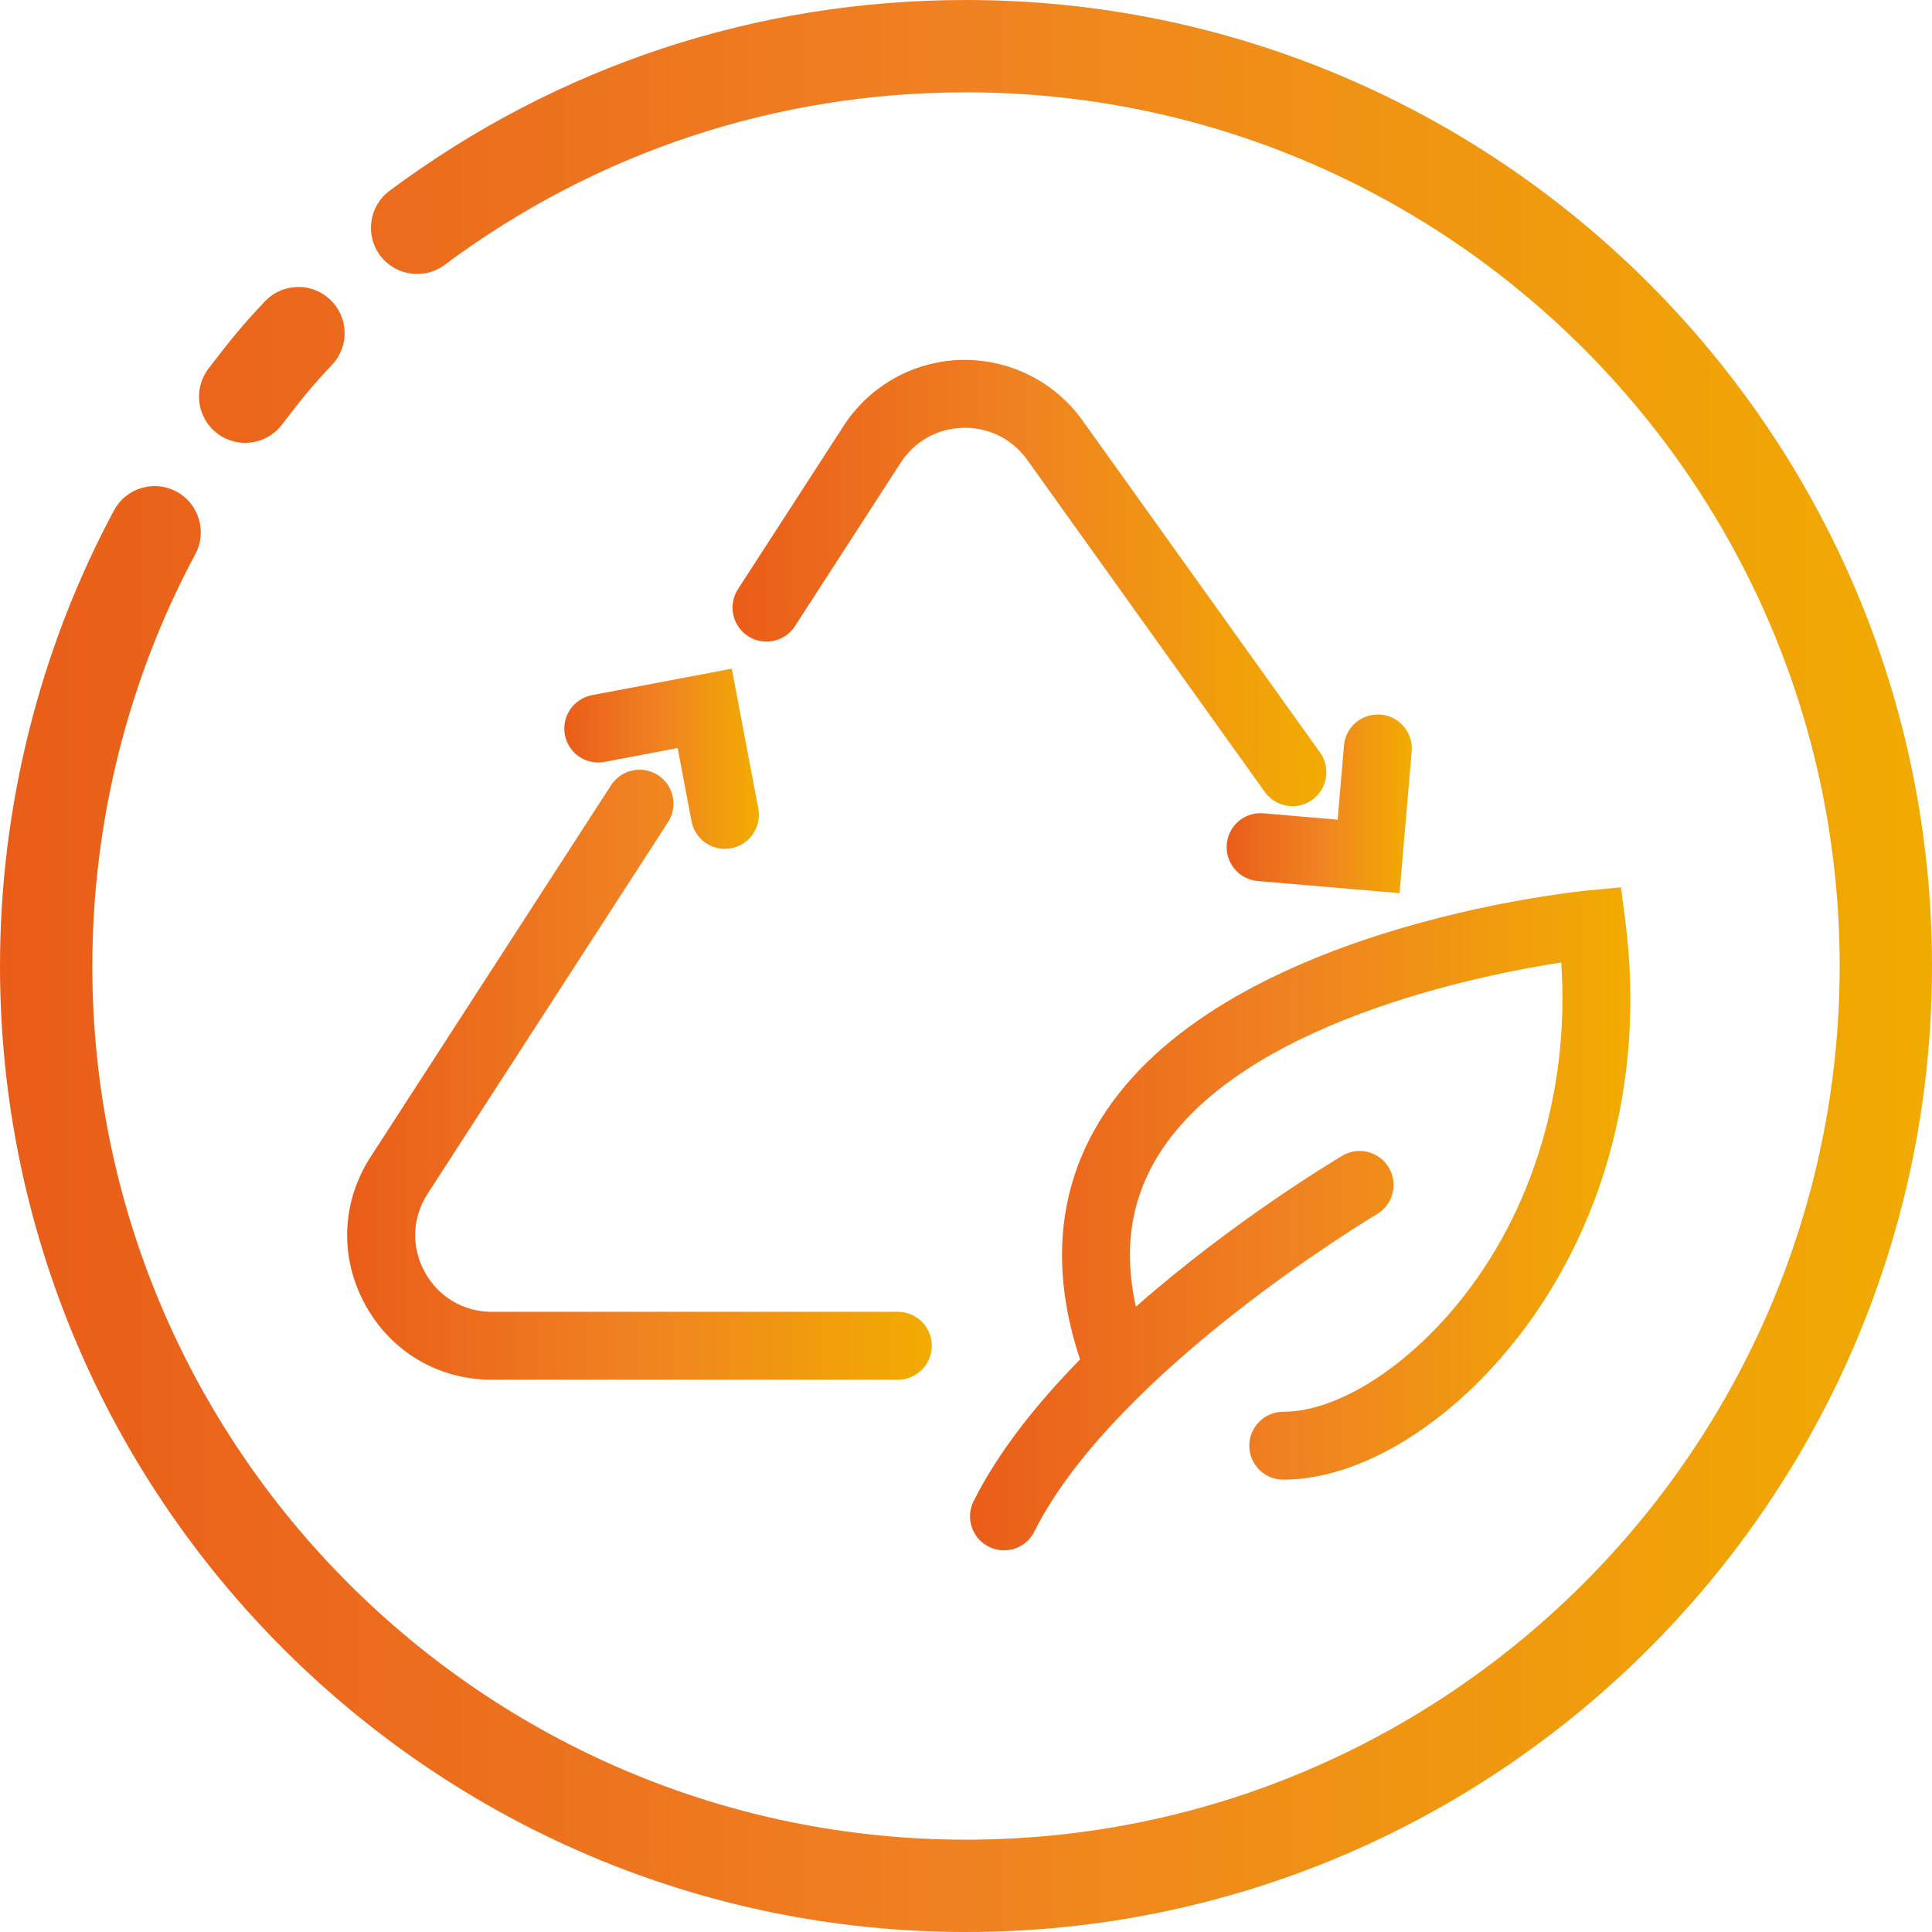
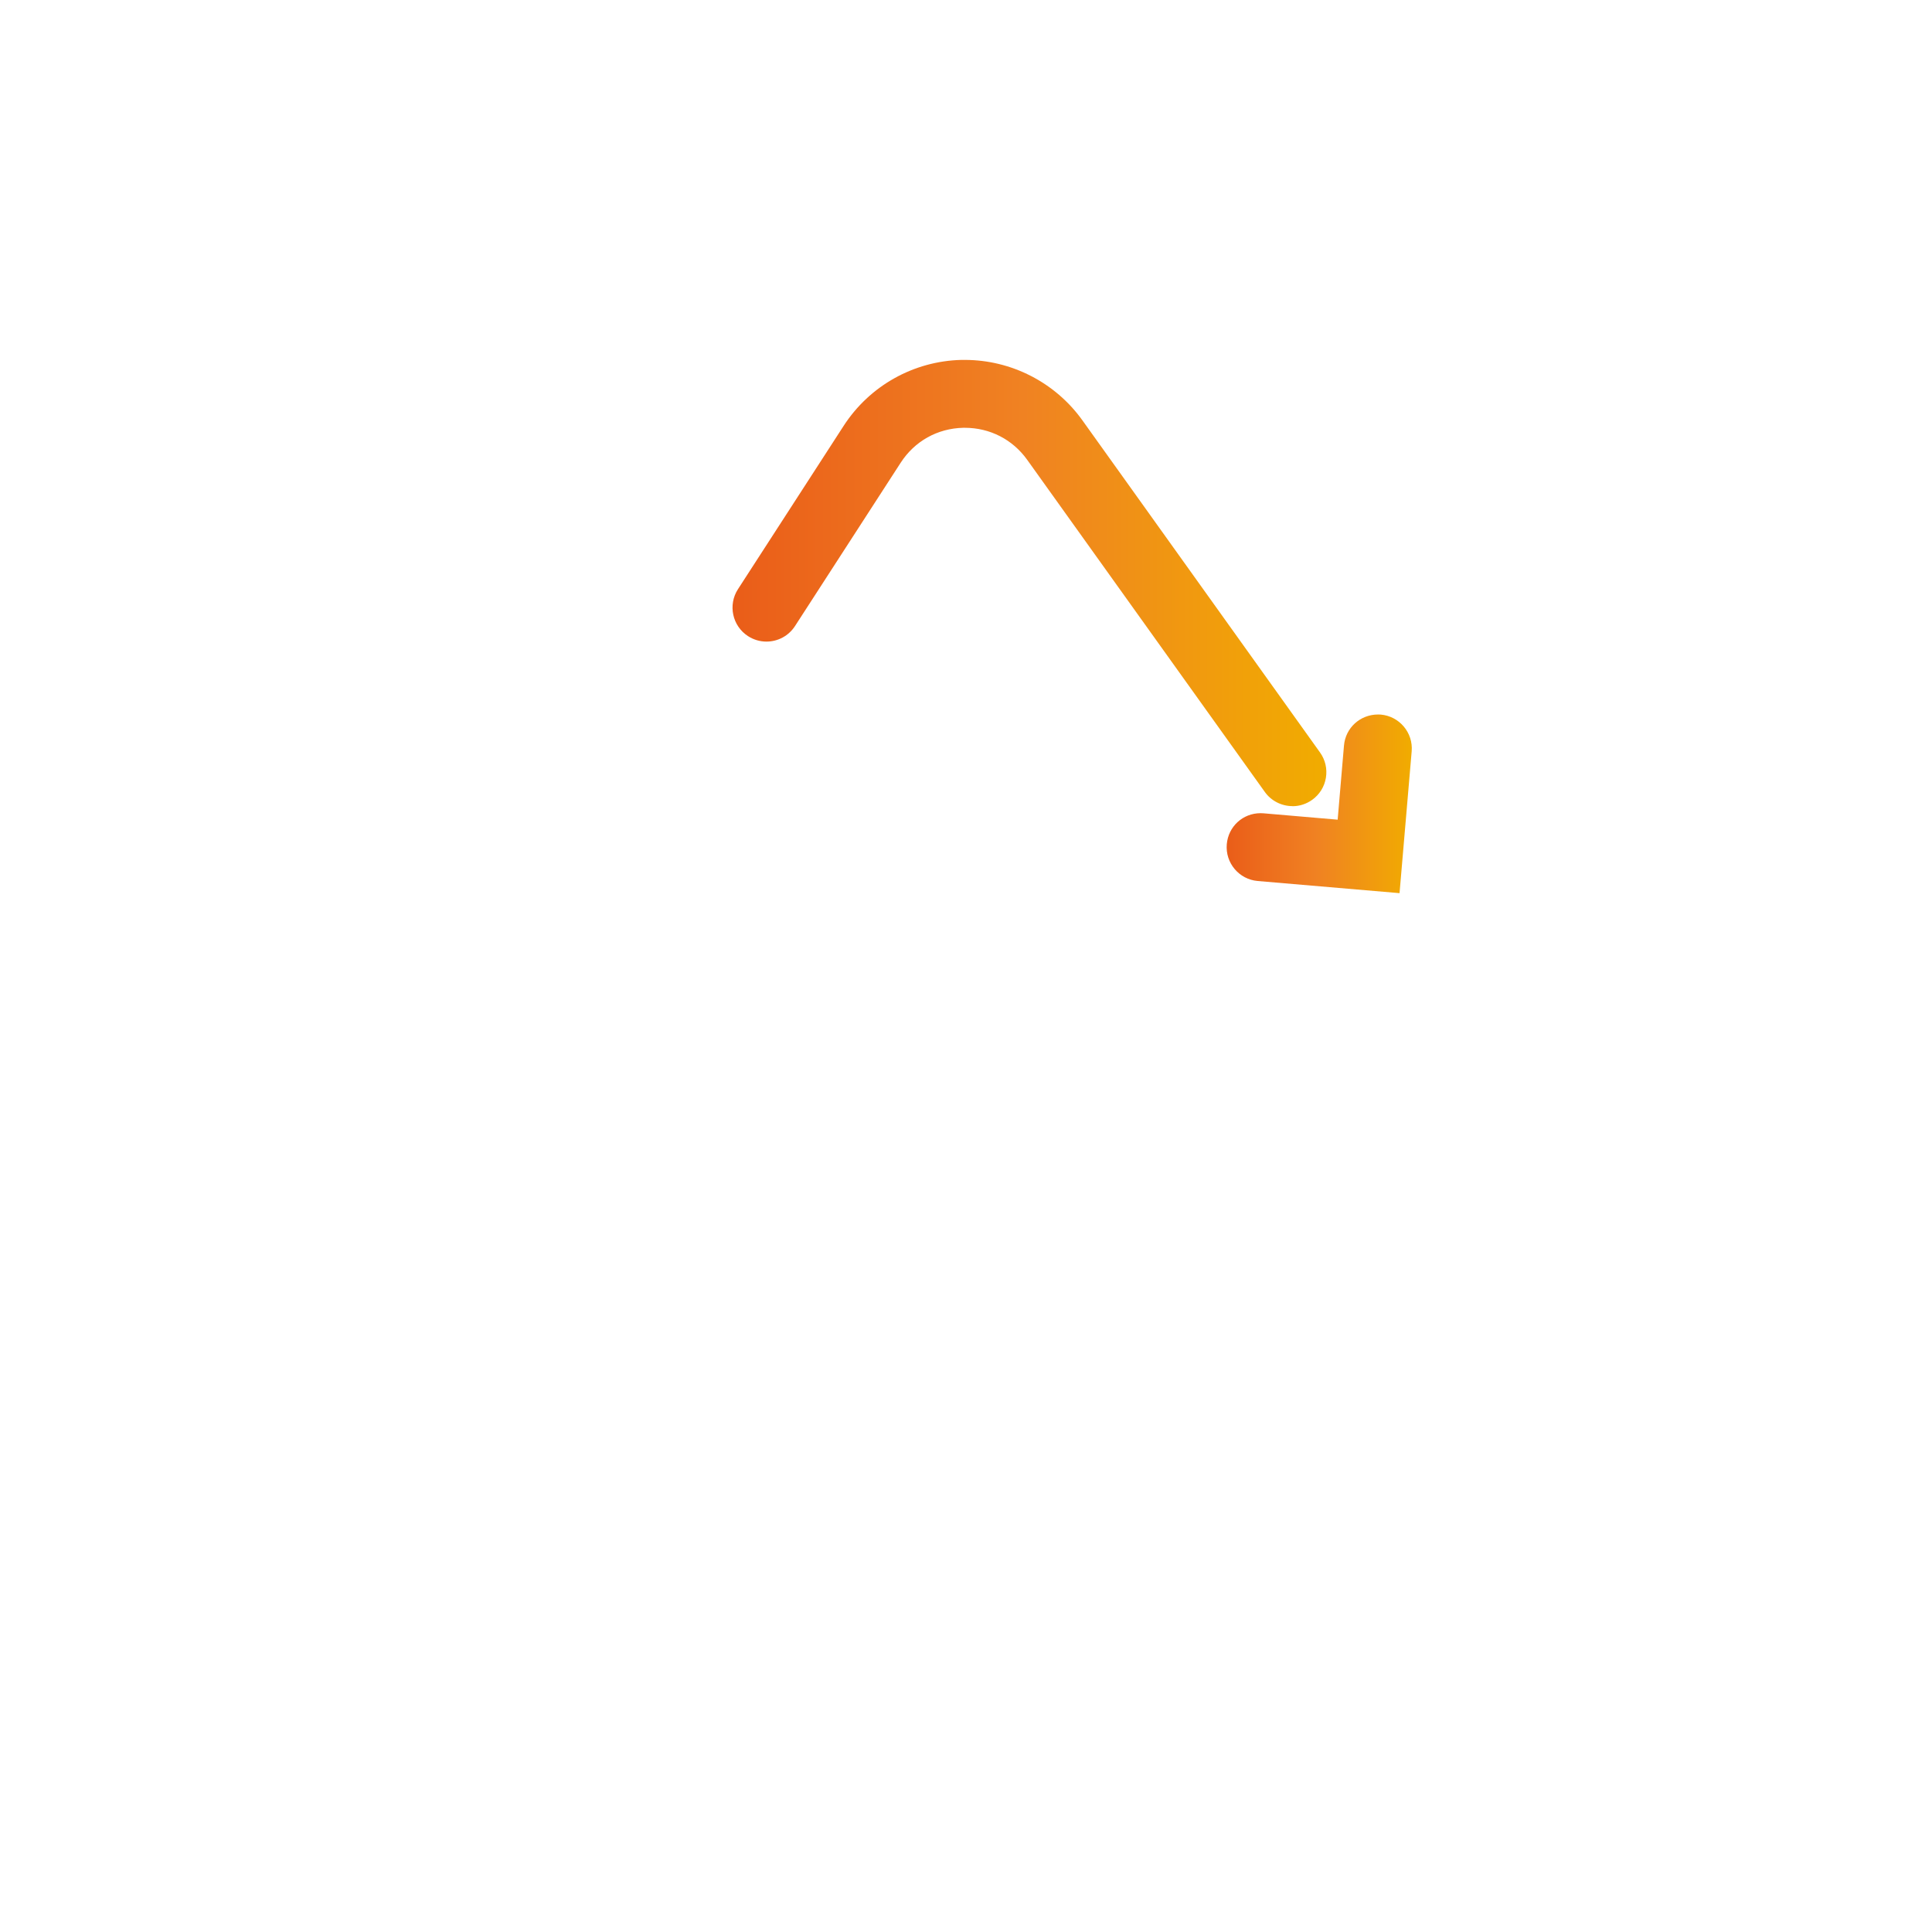
<svg xmlns="http://www.w3.org/2000/svg" xmlns:xlink="http://www.w3.org/1999/xlink" id="Layer_2" data-name="Layer 2" viewBox="0 0 498 498">
  <defs>
    <style>
      .cls-1 {
        fill: url(#New_Gradient_Swatch_1);
      }

      .cls-1, .cls-2, .cls-3, .cls-4, .cls-5, .cls-6 {
        stroke-width: 0px;
      }

      .cls-2 {
        fill: url(#linear-gradient);
      }

      .cls-3 {
        fill: url(#linear-gradient-4);
      }

      .cls-4 {
        fill: url(#linear-gradient-2);
      }

      .cls-5 {
        fill: url(#linear-gradient-3);
      }

      .cls-6 {
        fill: url(#linear-gradient-5);
      }
    </style>
    <linearGradient id="New_Gradient_Swatch_1" data-name="New Gradient Swatch 1" x1="498" y1="249" x2="0" y2="249" gradientTransform="translate(498 498) rotate(-180)" gradientUnits="userSpaceOnUse">
      <stop offset="0" stop-color="#e95d19" />
      <stop offset=".49" stop-color="#f08122" />
      <stop offset="1" stop-color="#f0ab00" />
    </linearGradient>
    <linearGradient id="linear-gradient" x1="316.19" y1="207.2" x2="363.91" y2="207.2" gradientUnits="userSpaceOnUse">
      <stop offset="0" stop-color="#ea5d19" />
      <stop offset=".49" stop-color="#f08222" />
      <stop offset="1" stop-color="#f1ac00" />
    </linearGradient>
    <linearGradient id="linear-gradient-2" x1="145.44" y1="195.58" x2="195.6" y2="195.58" xlink:href="#linear-gradient" />
    <linearGradient id="linear-gradient-3" x1="188.81" y1="150.28" x2="341.89" y2="150.28" xlink:href="#linear-gradient" />
    <linearGradient id="linear-gradient-4" x1="89.48" y1="277.03" x2="240.2" y2="277.03" xlink:href="#linear-gradient" />
    <linearGradient id="linear-gradient-5" x1="250.04" y1="314.17" x2="420.27" y2="314.17" xlink:href="#linear-gradient" />
  </defs>
  <g id="Layer_40_copy" data-name="Layer 40 copy">
-     <path class="cls-1" d="M55.98,111.7c5.22,4,12.69,3,16.68-2.22,4.84-6.32,7.44-9.65,12.91-15.42,4.52-4.77,4.32-12.3-.45-16.82-2.3-2.18-5.25-3.27-8.19-3.27-3.15,0-6.3,1.25-8.64,3.71-6.05,6.38-9.19,10.35-14.54,17.33-3.99,5.22-3,12.69,2.22,16.68ZM249,0C194.99,0,143.6,17.01,100.41,49.18c-5.27,3.93-6.36,11.38-2.44,16.65,3.93,5.27,11.38,6.36,16.65,2.44,39.06-29.09,85.53-44.47,134.38-44.47,124.18,0,225.2,101.02,225.2,225.2s-101.02,225.2-225.2,225.2S23.8,373.18,23.8,249c0-37.04,9.18-73.76,26.55-106.18,3.1-5.79.92-13.01-4.87-16.11-5.79-3.1-13-.93-16.11,4.87C10.16,167.45,0,208.05,0,249c0,137.3,111.7,249,249,249s249-111.7,249-249S386.3,0,249,0Z" />
-   </g>
+     </g>
  <g id="Layer_46" data-name="Layer 46">
    <g>
      <path class="cls-2" d="M324.19,227.09c-4.81-.41-8.38-4.66-7.97-9.47.39-4.57,4.13-8.01,8.71-8.01.25,0,.51.01.76.03l19.11,1.64,1.63-19.11c.39-4.56,4.17-8,8.79-8,.22,0,.44,0,.67.02,4.82.41,8.4,4.66,7.99,9.47l-3.13,36.56-36.56-3.13Z" />
-       <path class="cls-4" d="M186.84,218.8c-4.2,0-7.81-3-8.59-7.13l-3.57-18.85-18.85,3.57c-.55.1-1.1.16-1.65.16-4.19,0-7.79-3-8.57-7.13-.9-4.74,2.23-9.33,6.97-10.23l36.05-6.83,6.83,36.05c.44,2.3-.05,4.63-1.37,6.56-1.32,1.93-3.31,3.24-5.6,3.67-.54.1-1.09.16-1.64.16Z" />
      <path class="cls-5" d="M333.14,207.79c-2.82,0-5.49-1.37-7.12-3.66l-61.25-85.61c-3.75-5.24-9.61-8.25-16.06-8.25h-.45c-6.63.16-12.5,3.44-16.1,9.01l-27.24,42.1c-1.62,2.5-4.37,4-7.36,4-1.69,0-3.33-.49-4.75-1.41-4.05-2.62-5.21-8.05-2.59-12.1l27.24-42.1c6.7-10.35,18.06-16.71,30.39-17,.27,0,.55,0,.82,0,12.02,0,23.35,5.82,30.33,15.57l61.25,85.61c1.36,1.9,1.9,4.22,1.52,6.53-.38,2.31-1.64,4.33-3.54,5.69-1.5,1.07-3.25,1.64-5.09,1.64Z" />
-       <path class="cls-3" d="M126.8,355.65c-13.86,0-26.08-7.27-32.71-19.44-6.62-12.17-6.08-26.39,1.45-38.02l61.97-95.78c1.62-2.5,4.37-4,7.36-4,1.68,0,3.33.49,4.74,1.4,4.05,2.62,5.21,8.05,2.59,12.1l-61.97,95.78c-3.99,6.16-4.28,13.69-.77,20.15,3.51,6.45,9.99,10.3,17.33,10.3h104.65c4.83,0,8.75,3.93,8.75,8.75s-3.93,8.75-8.75,8.75h-104.65Z" />
-       <path class="cls-6" d="M418.92,237.09l-1.1-8.38-8.41.81c-3.87.37-95.08,9.65-125.7,59.03-11.17,18.02-12.95,38.82-5.31,61.87-11.08,11.3-21.02,23.72-27.44,36.53-2.16,4.32-.41,9.58,3.91,11.74,1.23.62,2.55.93,3.91.93,3.34,0,6.34-1.85,7.83-4.84,10.74-21.47,34.03-42.47,51.67-56.31,19.44-15.25,36.48-25.4,36.64-25.5,4.15-2.46,5.54-7.83,3.08-11.99-1.57-2.66-4.46-4.3-7.54-4.3-1.56,0-3.1.42-4.44,1.22-1.77,1.05-27.84,16.57-53.24,38.93-3.24-14.68-1.33-27.54,5.79-39.04,21.3-34.4,83.52-46.58,103.86-49.7,2.32,34.02-8.23,67.04-29.03,90.75-13.56,15.46-29.89,25.06-42.63,25.06-4.83,0-8.75,3.93-8.75,8.75s3.93,8.75,8.75,8.75c17.89,0,38.75-11.6,55.79-31.02,26.11-29.76,37.9-71.05,32.35-113.3Z" />
    </g>
  </g>
</svg>